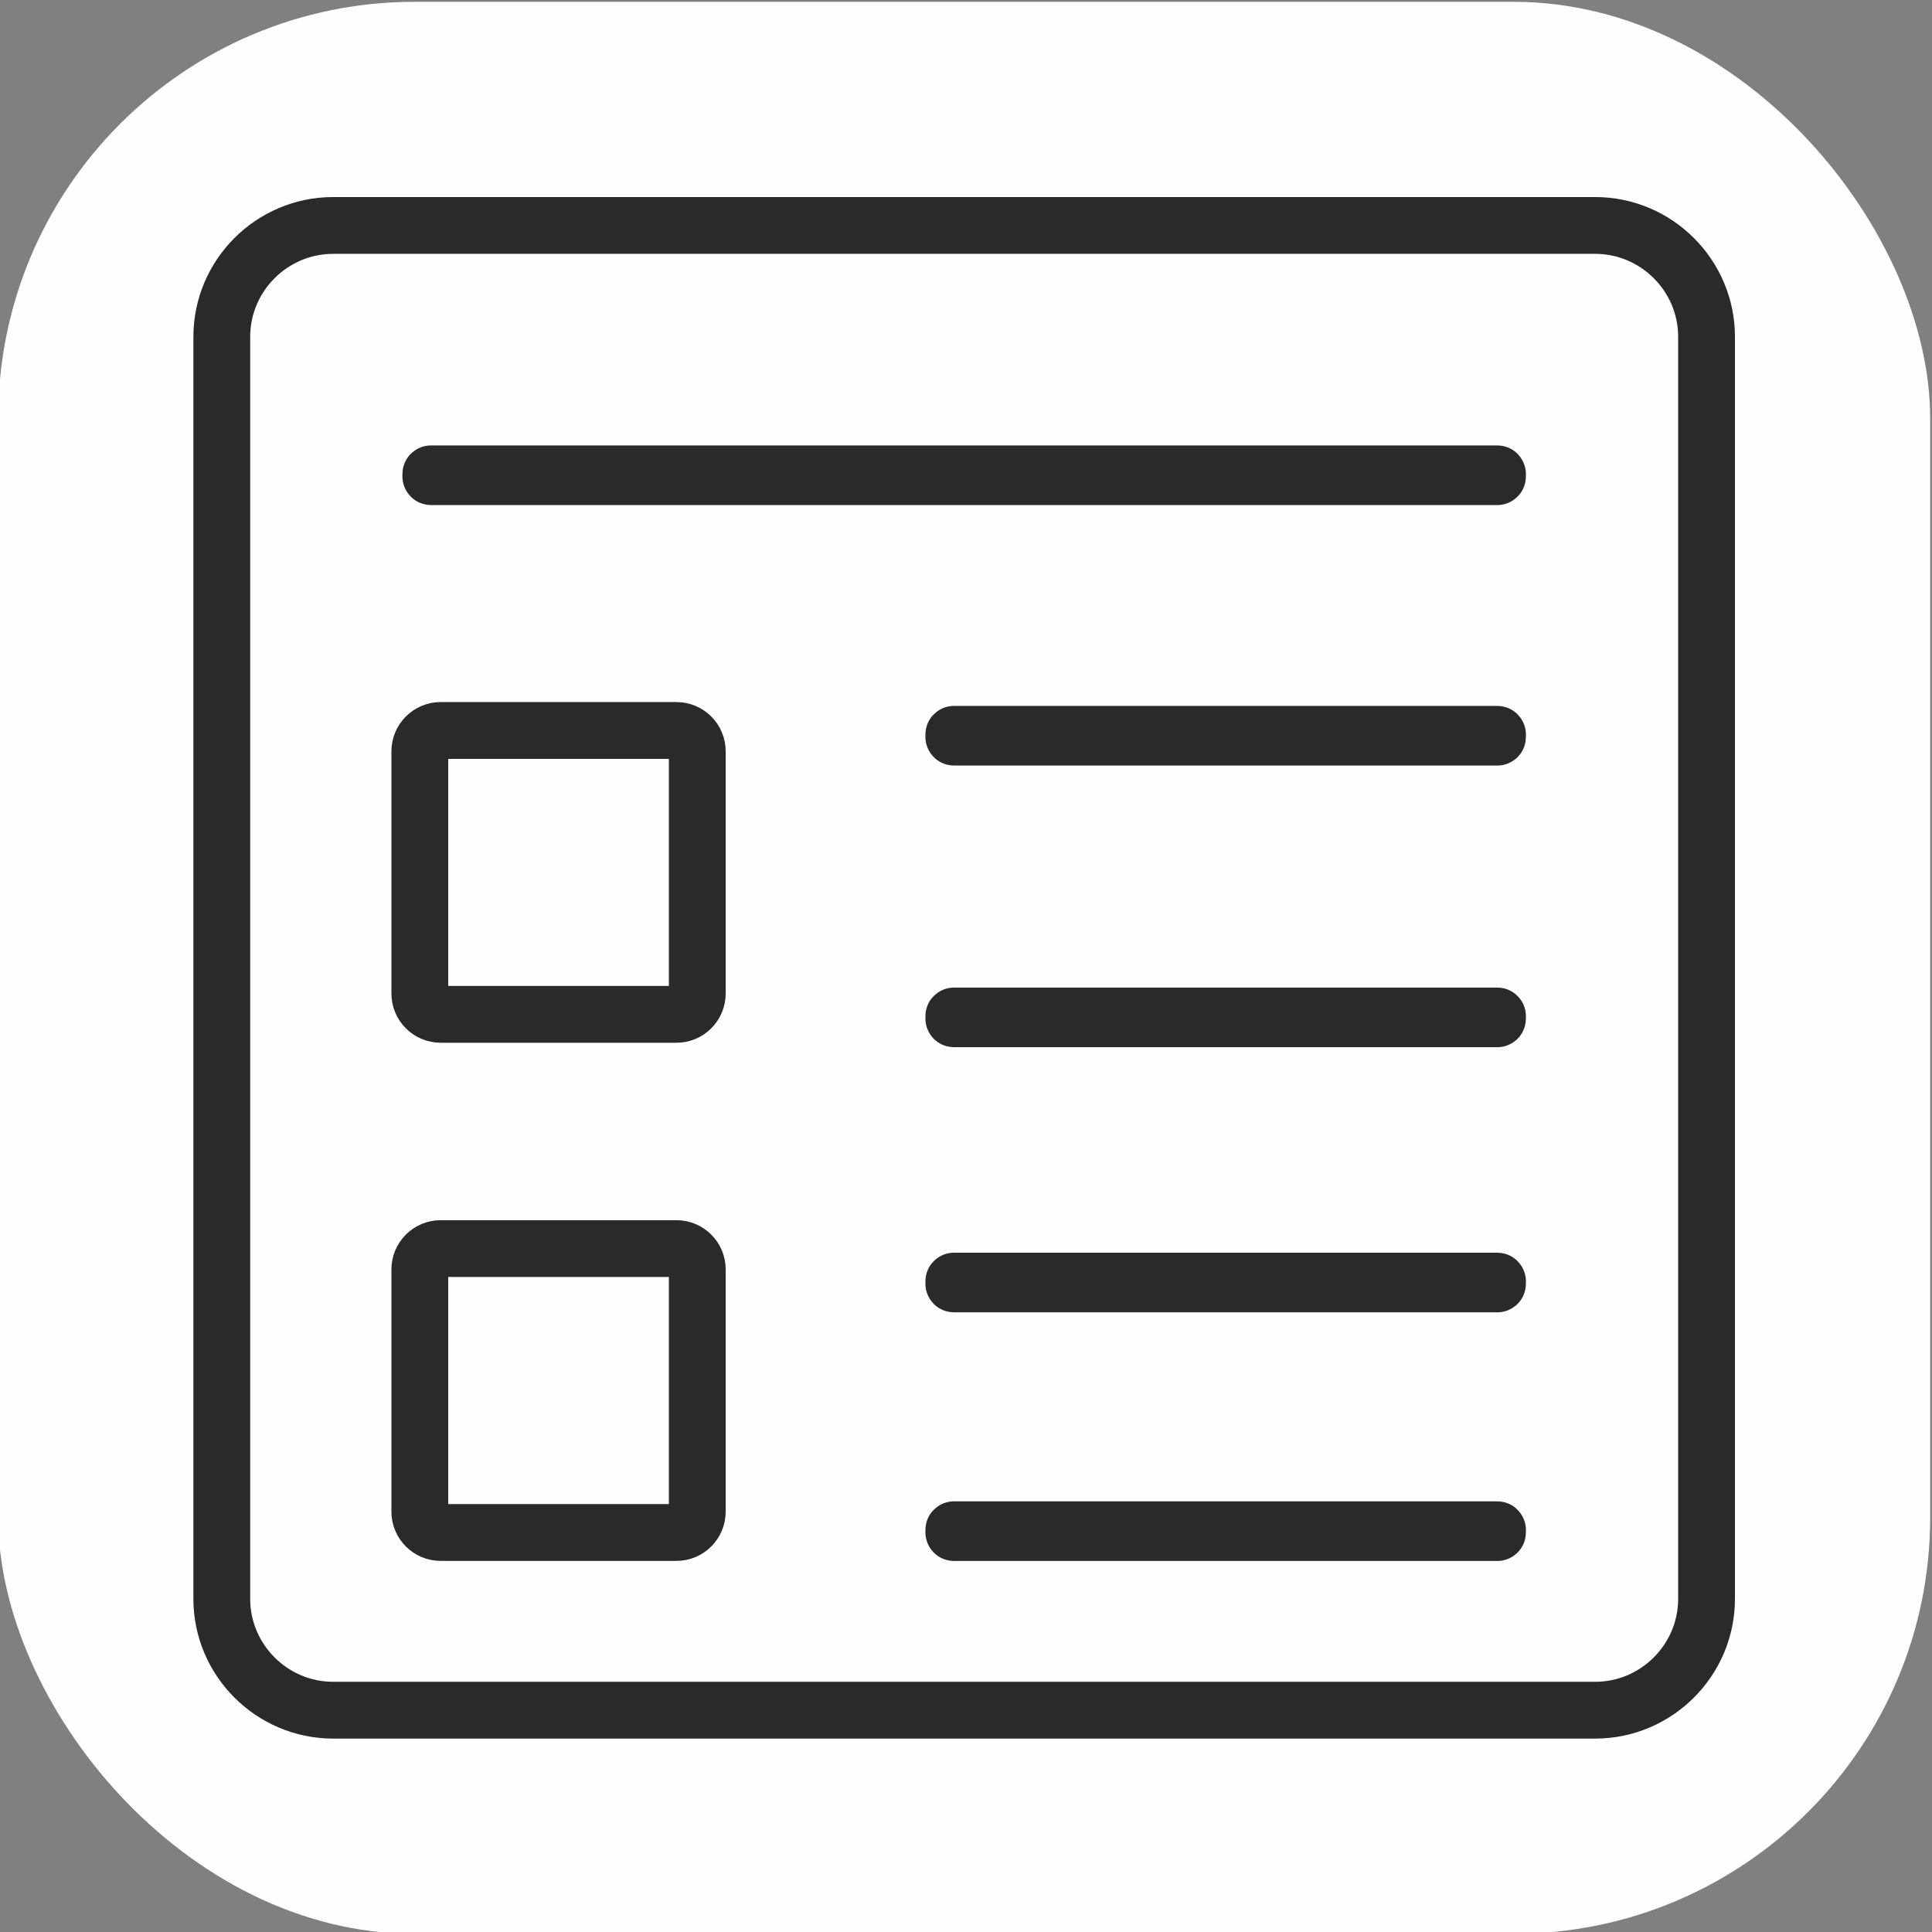
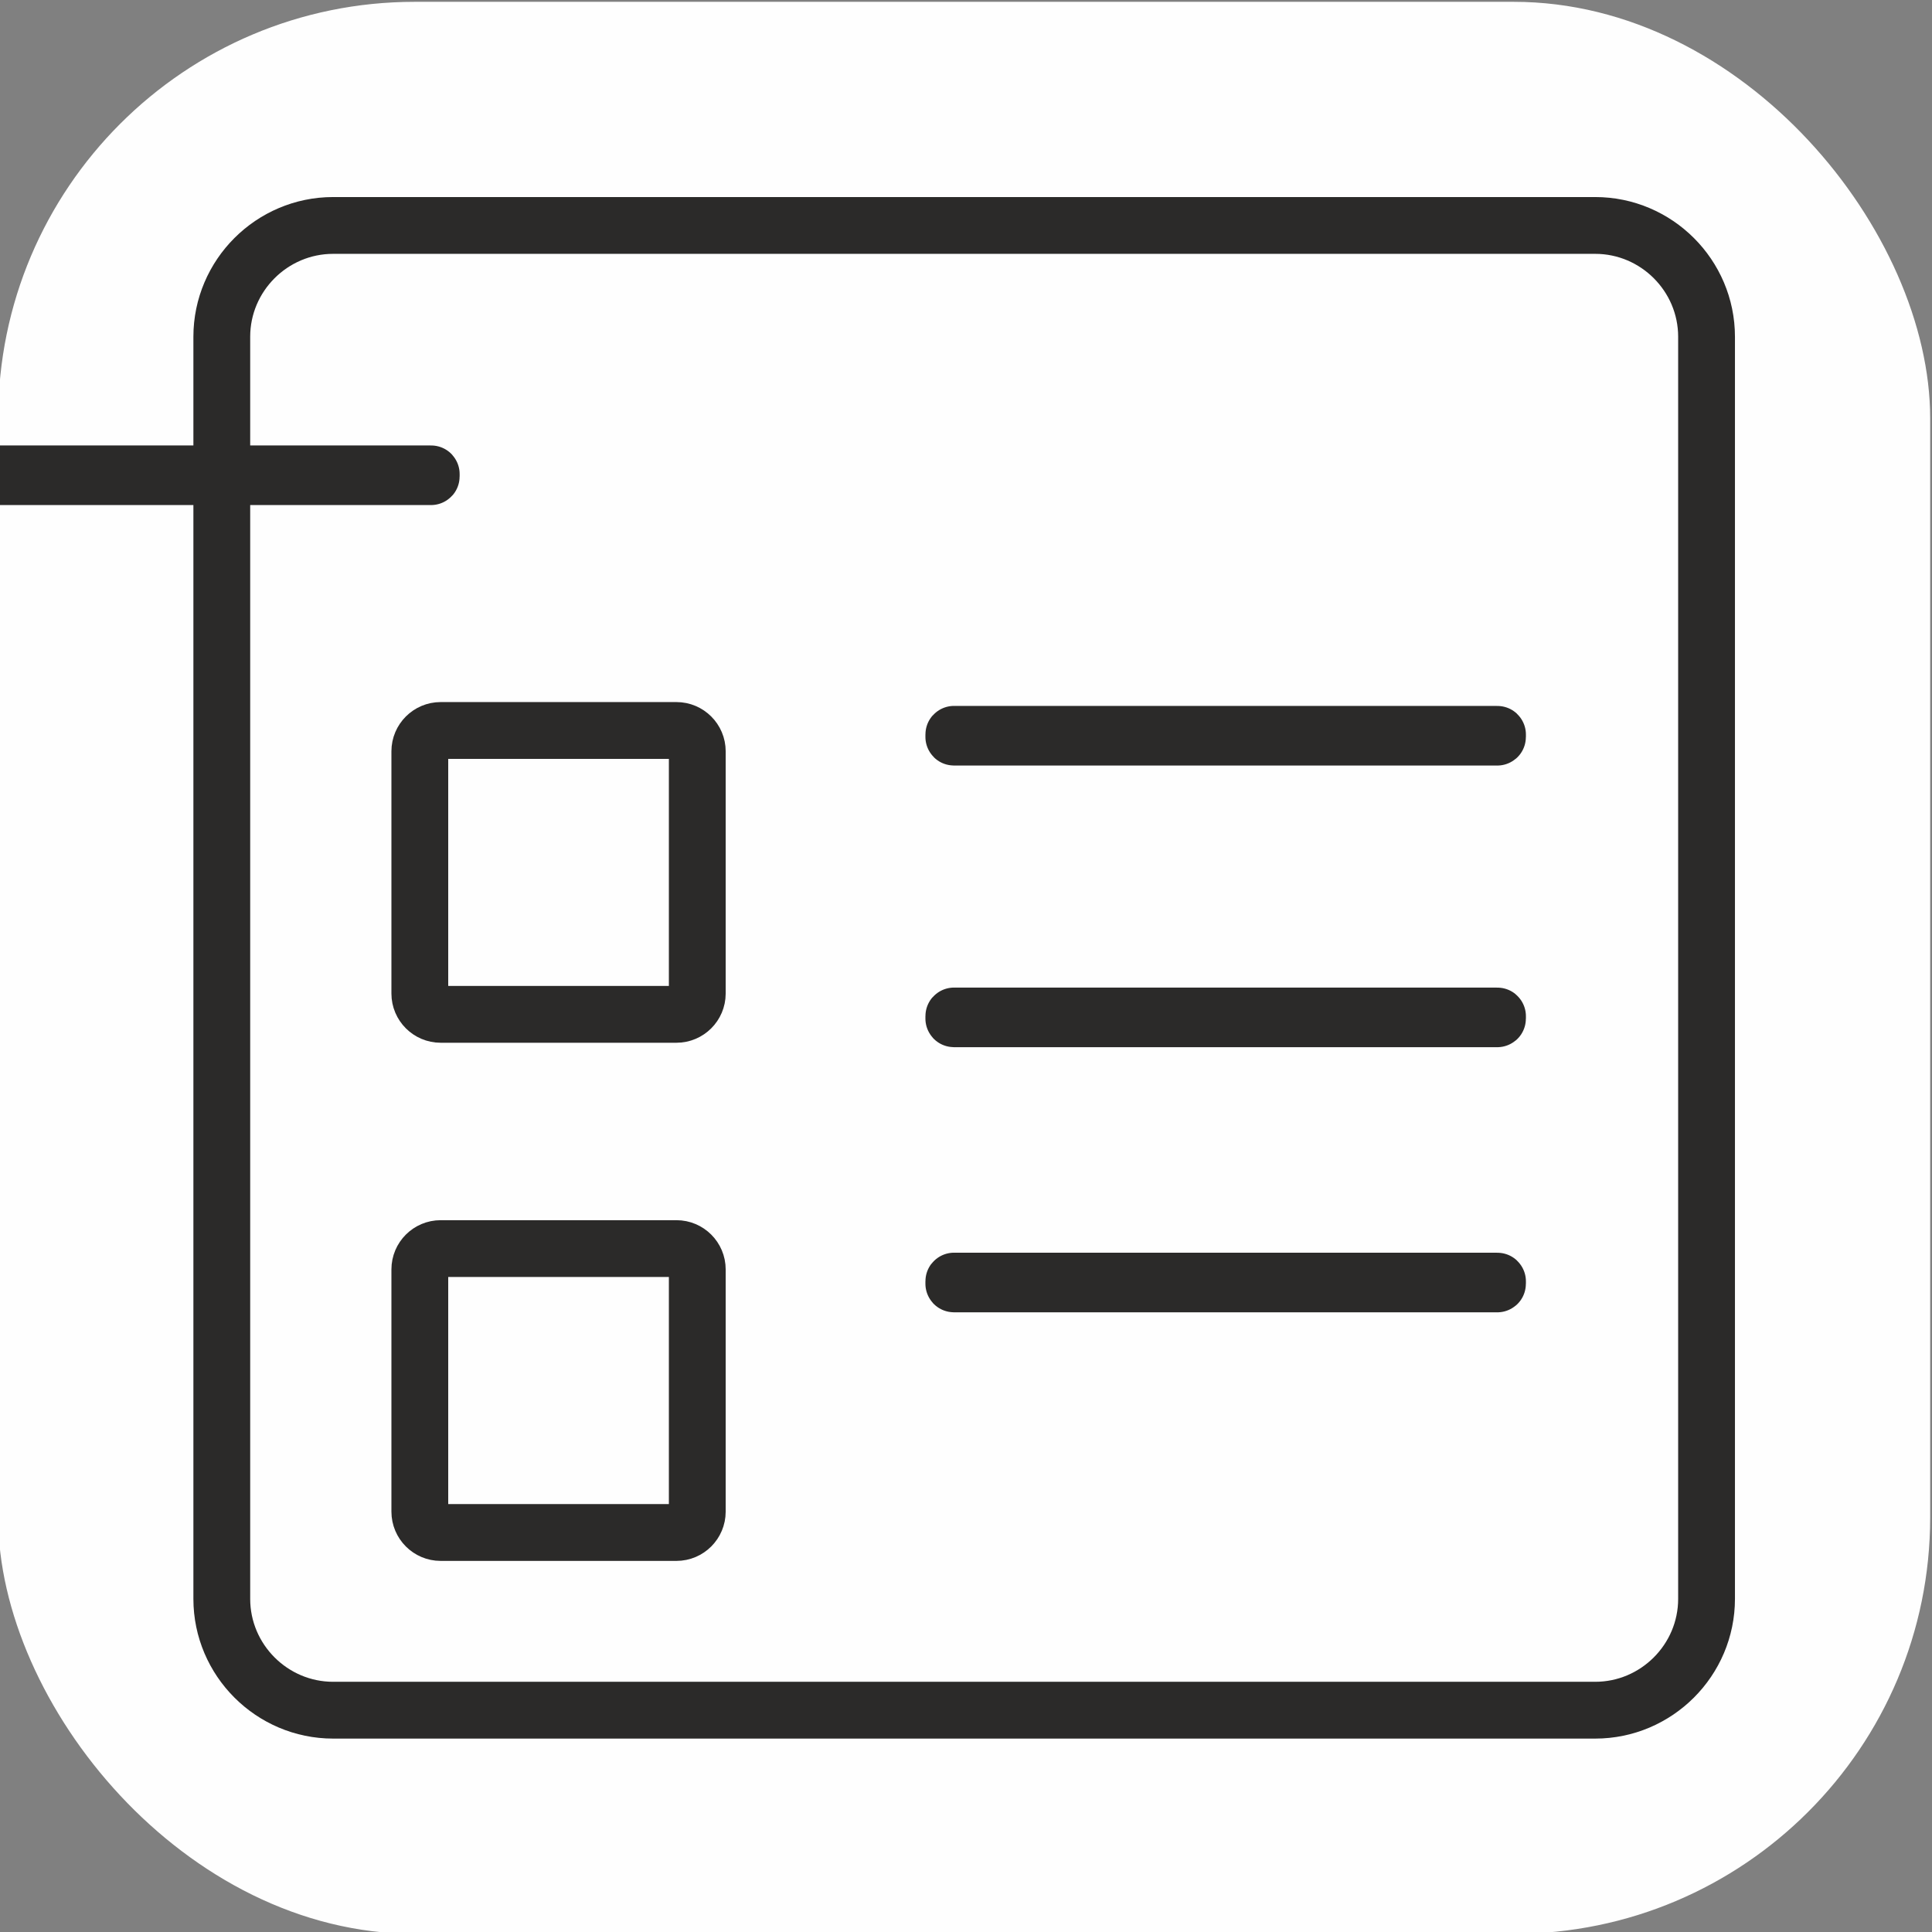
<svg xmlns="http://www.w3.org/2000/svg" xml:space="preserve" width="12mm" height="12mm" version="1.1" style="shape-rendering:geometricPrecision; text-rendering:geometricPrecision; image-rendering:optimizeQuality; fill-rule:evenodd; clip-rule:evenodd" viewBox="0 0 1200 1200">
  <rect x="0" y="0" width="1200" height="1200" fill="#808080" stroke="none" />
  <defs>
    <style type="text/css">
   
    .str0 {stroke:#2B2A29;stroke-width:35.28;stroke-miterlimit:22.926}
    .fil1 {fill:none;fill-rule:nonzero}
    .fil0 {fill:#FEFEFE}
   
  </style>
  </defs>
  <g id="Capa_x0020_1">
    <g id="_1272781301296">
      <rect class="fil0" x="-1.13" y="1.13" width="1200" height="1200" rx="258.7" ry="258.7" />
      <g>
        <path class="fil1 str0" d="M206.9 1062.23l783.92 0c38.04,0 69.15,-31.12 69.15,-69.14l0 -783.93c0,-38.03 -31.11,-69.13 -69.15,-69.13l-783.92 0c-38.03,0 -69.14,31.1 -69.14,69.13l0 783.93c0,38.02 31.11,69.14 69.14,69.14z" />
        <path class="fil1 str0" d="M273.68 630.03l146.49 0c7.11,0 12.92,-5.81 12.92,-12.91l0 -150.5c0,-7.1 -5.81,-12.91 -12.92,-12.91l-146.49 0c-7.11,0 -12.92,5.81 -12.92,12.91l0 150.5c0,7.1 5.81,12.91 12.92,12.91z" />
        <path class="fil1 str0" d="M273.68 951.86l146.49 0c7.11,0 12.92,-5.81 12.92,-12.94l0 -150.47c0,-7.13 -5.81,-12.93 -12.92,-12.93l-146.49 0c-7.11,0 -12.92,5.8 -12.92,12.93l0 150.47c0,7.13 5.81,12.94 12.92,12.94z" />
        <path class="fil1 str0" d="M592.55 457.85l337.44 0c0.09,0 0.14,-0.04 0.14,-0.13l0 -1.5c0,-0.08 -0.05,-0.13 -0.14,-0.13l-337.44 0c-0.08,0 -0.12,0.05 -0.12,0.13l0 1.5c0,0.09 0.04,0.13 0.12,0.13z" />
        <path class="fil1 str0" d="M592.55 632.79l337.44 0c0.09,0 0.14,-0.05 0.14,-0.12l0 -1.51c0,-0.07 -0.05,-0.12 -0.14,-0.12l-337.44 0c-0.08,0 -0.12,0.05 -0.12,0.12l0 1.51c0,0.07 0.04,0.12 0.12,0.12z" />
        <path class="fil1 str0" d="M592.55 797.47l337.44 0c0.09,0 0.14,-0.05 0.14,-0.12l0 -1.51c0,-0.07 -0.05,-0.13 -0.14,-0.13l-337.44 0c-0.08,0 -0.12,0.06 -0.12,0.13l0 1.51c0,0.07 0.04,0.12 0.12,0.12z" />
-         <path class="fil1 str0" d="M592.55 951.91l337.44 0c0.09,0 0.14,-0.05 0.14,-0.13l0 -1.5c0,-0.09 -0.05,-0.13 -0.14,-0.13l-337.44 0c-0.08,0 -0.12,0.04 -0.12,0.13l0 1.5c0,0.08 0.04,0.13 0.12,0.13z" />
-         <path class="fil1 str0" d="M267.72 296.06l662.27 0c0.09,0 0.13,-0.06 0.13,-0.13l0 -1.5c0,-0.08 -0.04,-0.13 -0.13,-0.13l-662.27 0c-0.07,0 -0.13,0.05 -0.13,0.13l0 1.5c0,0.07 0.06,0.13 0.13,0.13z" />
+         <path class="fil1 str0" d="M267.72 296.06c0.09,0 0.13,-0.06 0.13,-0.13l0 -1.5c0,-0.08 -0.04,-0.13 -0.13,-0.13l-662.27 0c-0.07,0 -0.13,0.05 -0.13,0.13l0 1.5c0,0.07 0.06,0.13 0.13,0.13z" />
      </g>
    </g>
  </g>
</svg>